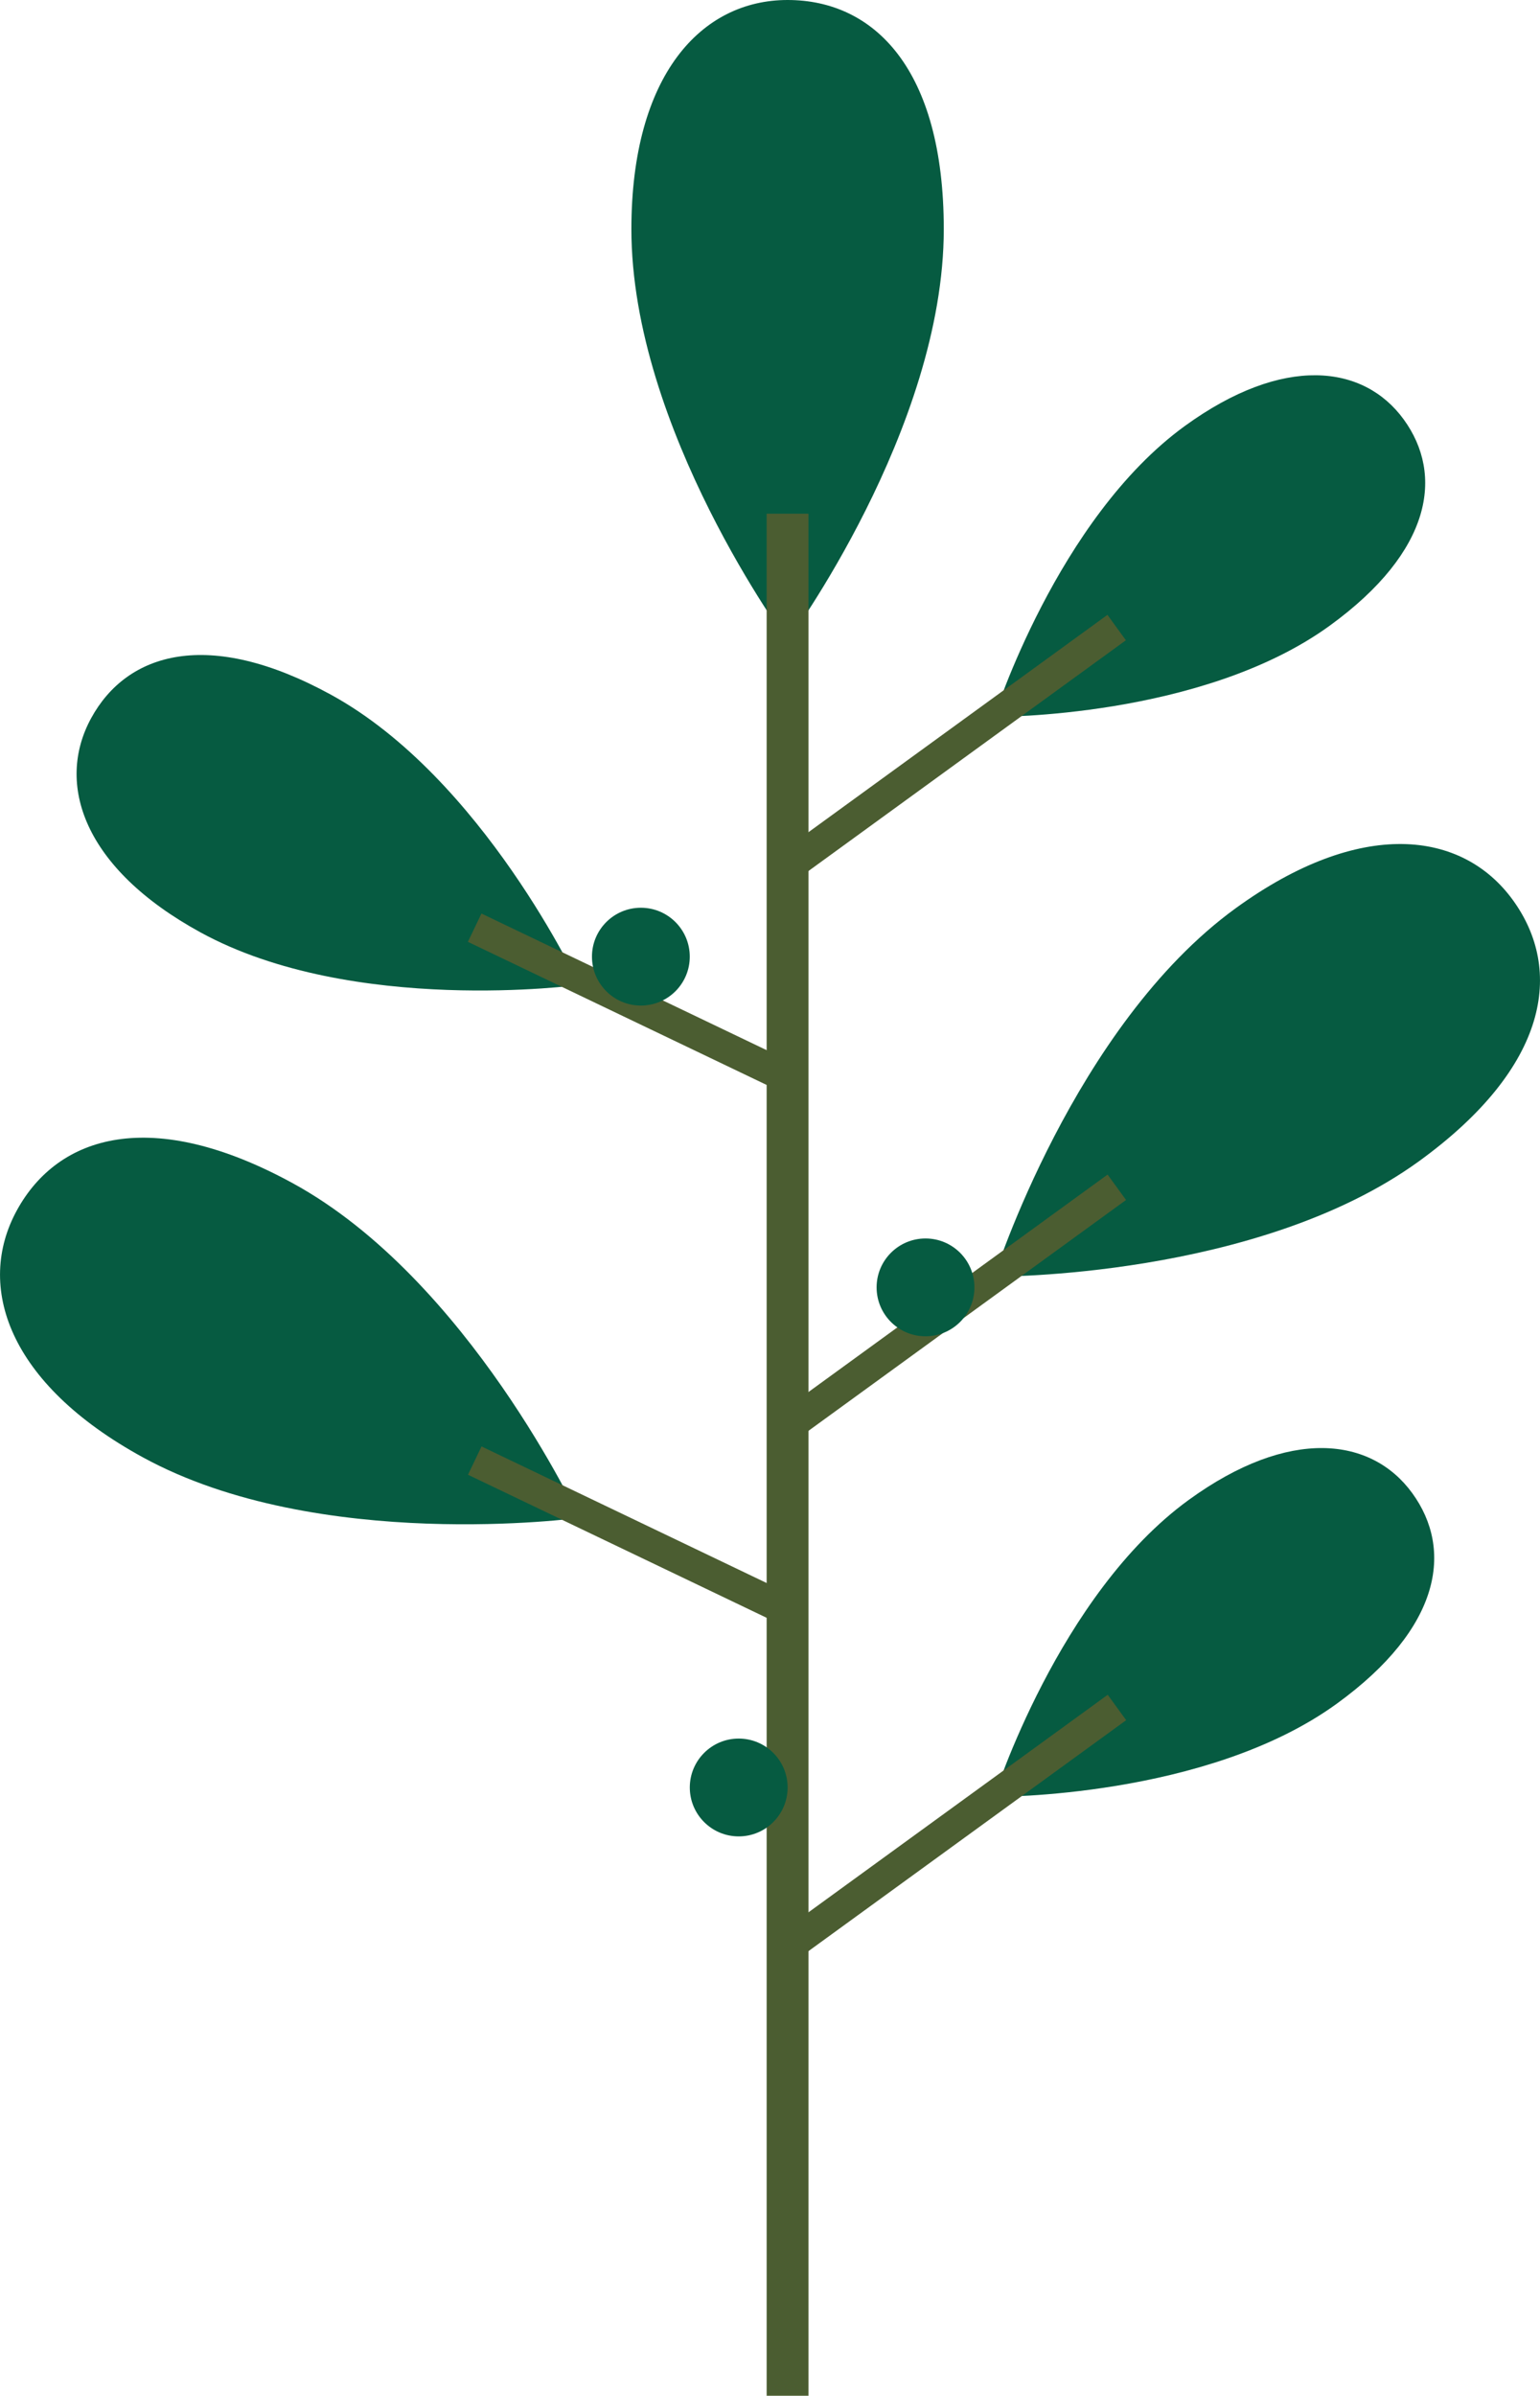
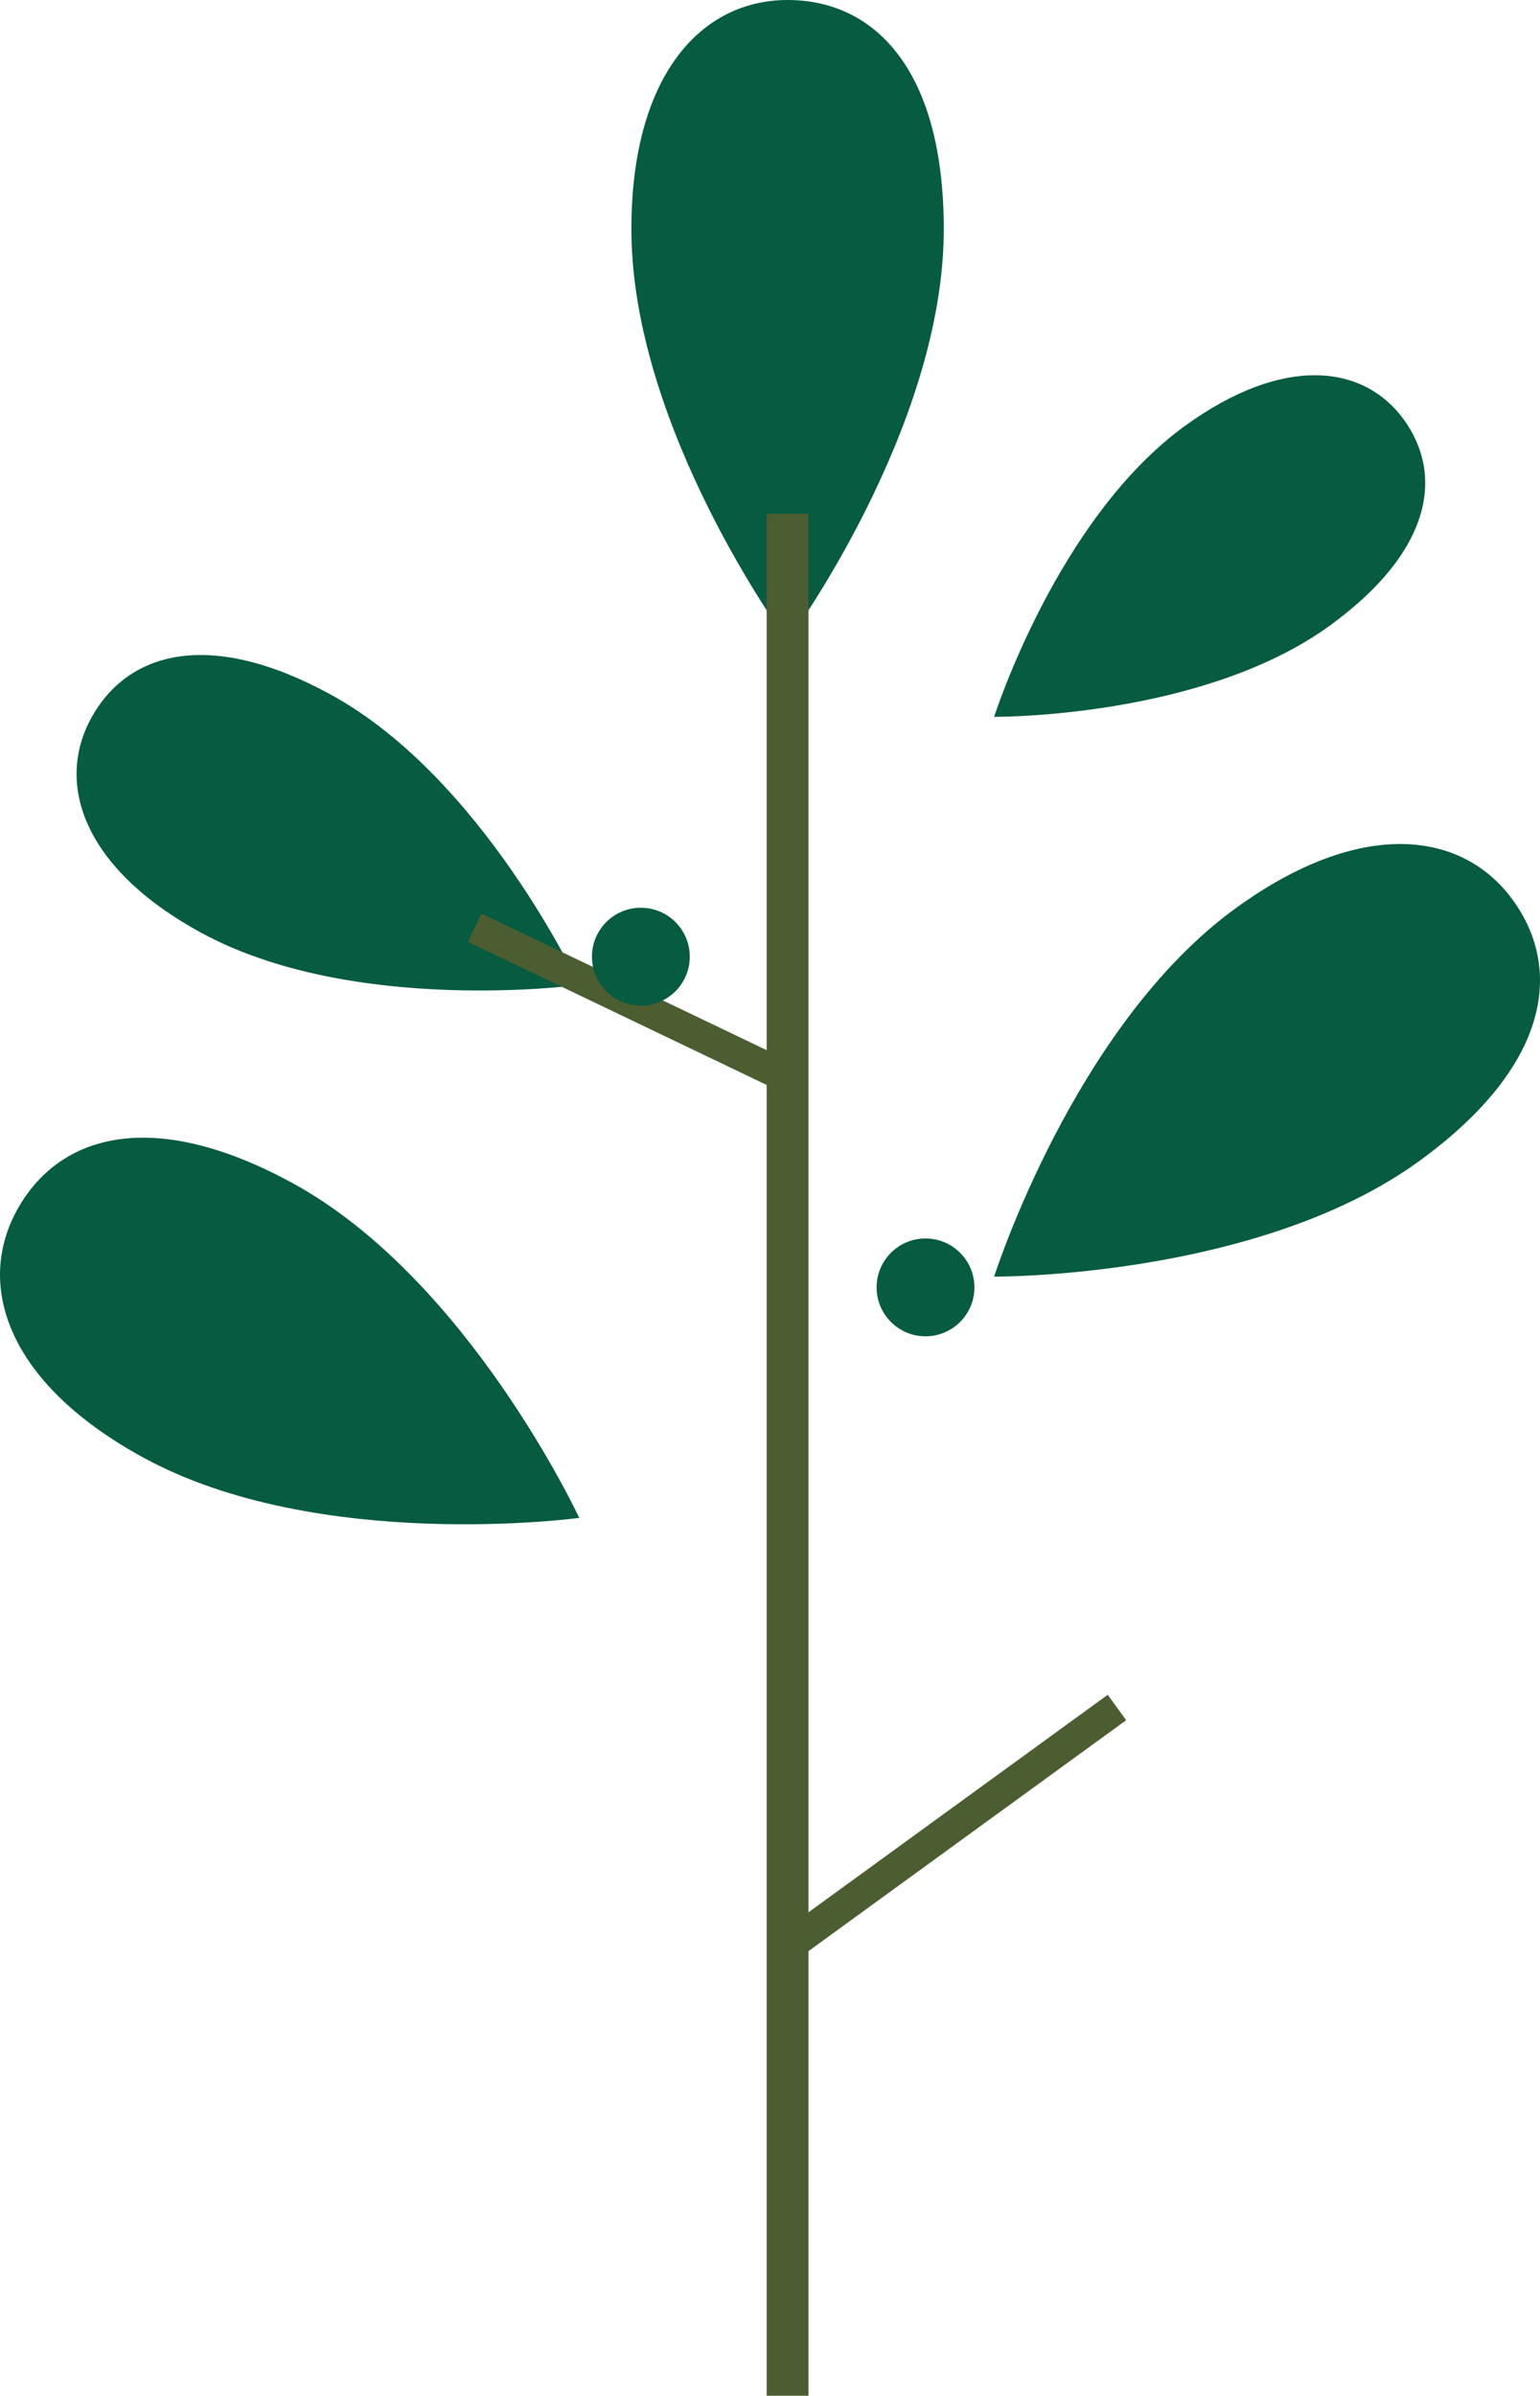
<svg xmlns="http://www.w3.org/2000/svg" x="0px" y="0px" viewBox="0 0 53.469 83.168" style="vertical-align: middle; max-width: 100%; width: 100%;" width="100%">
  <g>
    <g>
      <path d="M32.768,7.956c0,6.946-5.423,14.298-5.423,14.298s-5.423-7.353-5.423-14.298    C21.922,2.608,24.35,0,27.345,0S32.768,2.381,32.768,7.956z" fill="rgb(6,91,65)">
     </path>
    </g>
    <g>
      <path d="M11.481,24.111c5.289,2.891,8.63,10.081,8.63,10.081s-7.856,1.069-13.145-1.822    c-4.072-2.226-5.047-5.16-3.8-7.441S7.236,21.791,11.481,24.111z" fill="rgb(6,91,65)">
     </path>
    </g>
    <g>
      <rect x="21.562" y="28.666" transform="matrix(0.432 -0.902 0.902 0.432 -18.926 39.761)" width="1.089" height="12.484" fill="rgb(75,93,49)">
     </rect>
    </g>
    <g>
      <path d="M10.166,41.076c6.094,3.332,9.945,11.617,9.945,11.617s-9.053,1.232-15.147-2.1    c-4.692-2.565-5.816-5.947-4.379-8.575C2.021,39.391,5.275,38.402,10.166,41.076z" fill="rgb(6,91,65)">
     </path>
    </g>
    <g>
-       <rect x="21.562" y="47.167" transform="matrix(0.432 -0.902 0.902 0.432 -35.611 50.268)" width="1.089" height="12.484" fill="rgb(75,93,49)">
-      </rect>
-     </g>
+       </g>
    <g>
      <path d="M46.17,21.719c-4.439,3.222-11.653,3.166-11.653,3.166s2.183-6.876,6.622-10.098    c3.417-2.48,6.21-2.138,7.6-0.224S49.732,19.133,46.17,21.719z" fill="rgb(6,91,65)">
     </path>
    </g>
    <g>
-       <rect x="25.999" y="25.4" transform="matrix(0.809 -0.588 0.588 0.809 -8.937 24.383)" width="14.115" height="1.09" fill="rgb(75,93,49)">
-      </rect>
-     </g>
+       </g>
    <g>
      <path d="M49.274,40.307c-5.621,4.08-14.757,4.01-14.757,4.01s2.765-8.708,8.386-12.788    c4.327-3.141,7.865-2.708,9.624-0.284C54.286,33.669,53.785,37.033,49.274,40.307z" fill="rgb(6,91,65)">
     </path>
    </g>
    <g>
-       <rect x="25.999" y="44.832" transform="matrix(0.809 -0.588 0.588 0.809 -20.358 28.093)" width="14.115" height="1.09" fill="rgb(75,93,49)">
-      </rect>
-     </g>
+       </g>
    <g>
-       <path d="M46.414,59.143c-4.532,3.289-11.898,3.233-11.898,3.233s2.229-7.021,6.761-10.31    c3.489-2.532,6.341-2.183,7.759-0.229C50.455,53.792,50.052,56.503,46.414,59.143z" fill="rgb(6,91,65)">
-      </path>
-     </g>
+       </g>
    <g>
      <rect x="25.999" y="62.891" transform="matrix(0.809 -0.588 0.588 0.809 -30.972 31.542)" width="14.115" height="1.09" fill="rgb(75,93,49)">
     </rect>
    </g>
    <g>
      <rect x="26.618" y="17.833" width="1.453" height="65.335" fill="rgb(75,93,49)">
     </rect>
    </g>
    <g>
      <circle cx="22.251" cy="33.21" r="1.698" fill="rgb(6,91,65)">
     </circle>
    </g>
    <g>
      <circle cx="32.134" cy="44.691" r="1.698" fill="rgb(6,91,65)">
     </circle>
    </g>
    <g>
-       <circle cx="25.648" cy="62.052" r="1.698" fill="rgb(6,91,65)">
-      </circle>
-     </g>
+       </g>
  </g>
</svg>